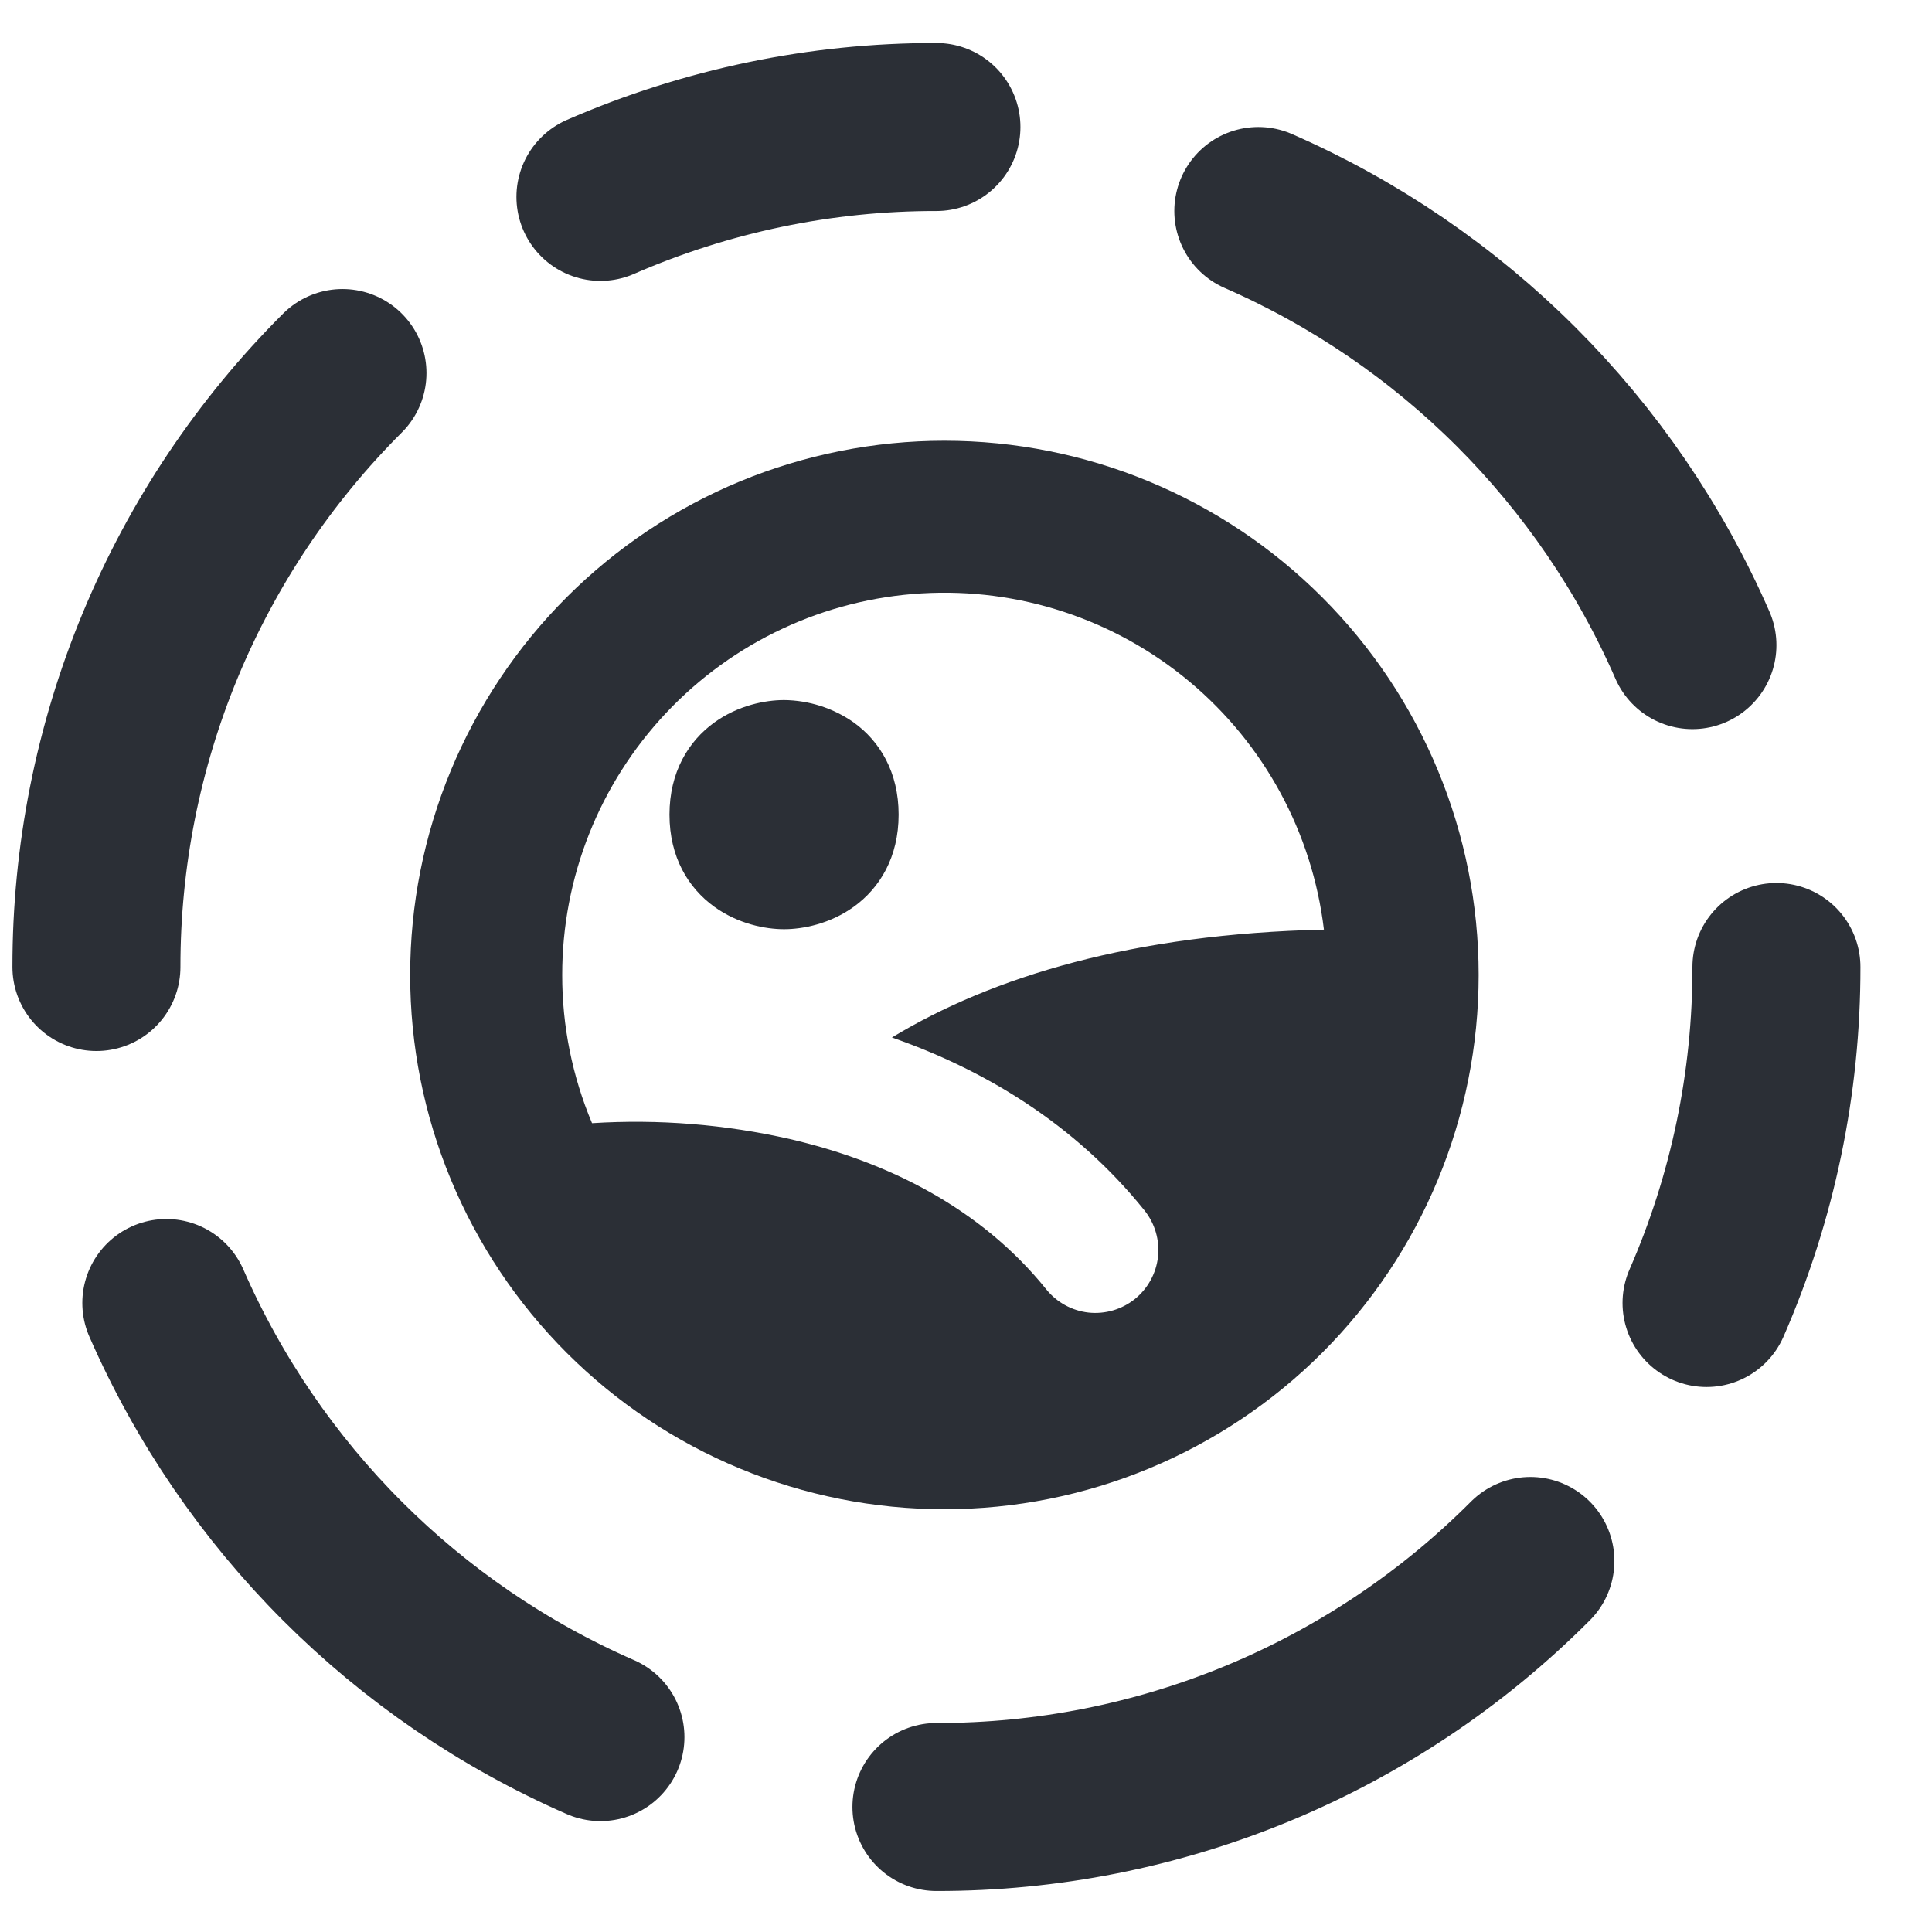
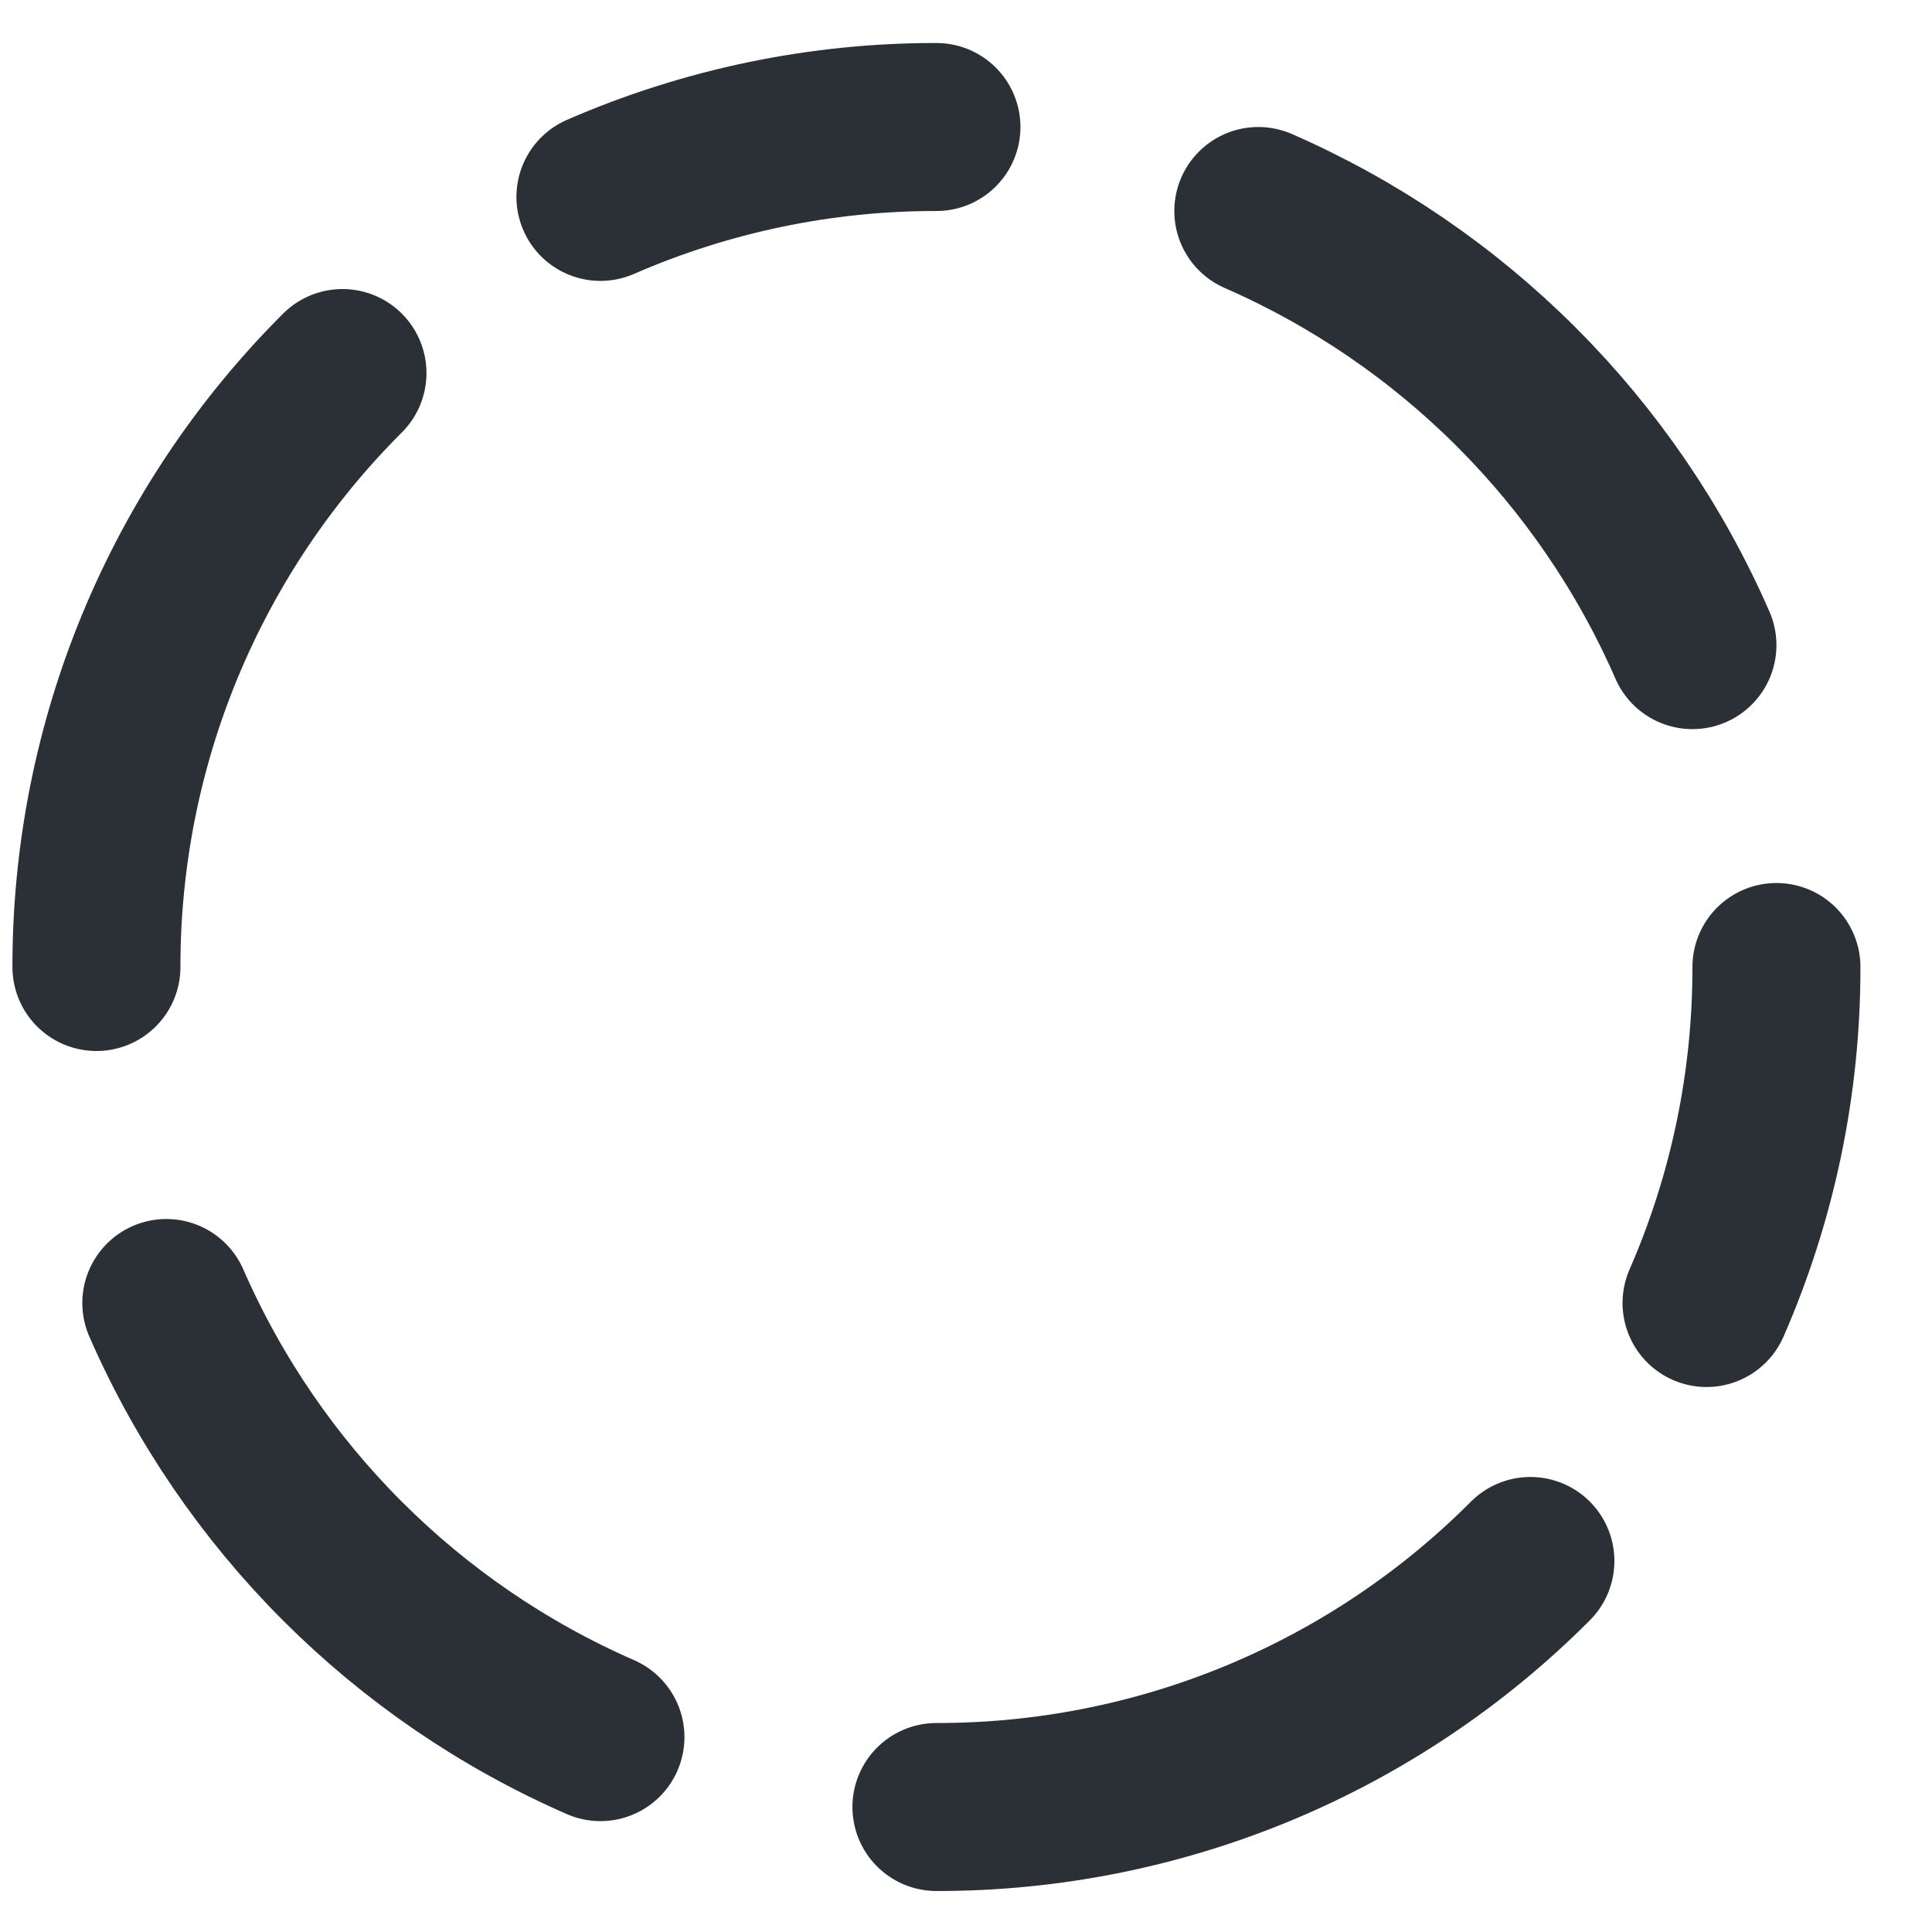
<svg xmlns="http://www.w3.org/2000/svg" width="23" height="23" viewBox="0 0 23 23" fill="none">
  <path d="M21.148 11.512C21.15 12.889 20.867 14.251 20.316 15.512M11.148 21.512C12.462 21.514 13.763 21.256 14.976 20.754C16.19 20.251 17.292 19.513 18.219 18.583M1.148 11.512C1.147 10.199 1.404 8.898 1.907 7.684C2.41 6.471 3.147 5.369 4.077 4.441M11.148 1.512C9.772 1.51 8.41 1.794 7.148 2.344M7.148 20.68C4.837 19.67 2.991 17.824 1.98 15.512M14.98 2.512C17.292 3.523 19.138 5.368 20.148 7.68" stroke="#2B2F36" stroke-width="2" stroke-linecap="round" stroke-linejoin="round" />
-   <path fill-rule="evenodd" clip-rule="evenodd" d="M6.693 11.607C6.692 10.447 7.135 9.331 7.931 8.486C8.726 7.642 9.814 7.133 10.972 7.064C12.13 6.995 13.271 7.371 14.161 8.115C15.051 8.859 15.623 9.915 15.761 11.067C13.49 11.118 11.819 11.624 10.618 12.351C11.703 12.729 12.788 13.369 13.625 14.41C13.749 14.565 13.807 14.764 13.786 14.961C13.764 15.159 13.665 15.34 13.51 15.465C13.355 15.589 13.157 15.647 12.959 15.626C12.762 15.604 12.581 15.505 12.456 15.35C11.666 14.369 10.549 13.826 9.407 13.561C8.634 13.385 7.839 13.321 7.048 13.371C6.813 12.813 6.692 12.213 6.693 11.607ZM11.243 5.247C10.408 5.247 9.581 5.412 8.809 5.731C8.037 6.051 7.336 6.52 6.746 7.11C6.155 7.701 5.687 8.402 5.367 9.173C5.047 9.945 4.883 10.772 4.883 11.607C4.883 12.443 5.047 13.27 5.367 14.041C5.687 14.813 6.155 15.514 6.746 16.105C7.336 16.695 8.037 17.164 8.809 17.483C9.581 17.803 10.408 17.967 11.243 17.967C12.93 17.967 14.547 17.297 15.74 16.105C16.933 14.912 17.603 13.294 17.603 11.607C17.603 9.921 16.933 8.303 15.74 7.11C14.547 5.917 12.93 5.247 11.243 5.247ZM9.334 8.334C9.11 8.334 8.787 8.397 8.504 8.601C8.194 8.825 7.97 9.193 7.97 9.698C7.97 10.203 8.193 10.571 8.504 10.795C8.787 10.999 9.11 11.062 9.334 11.062C9.558 11.062 9.881 10.999 10.164 10.795C10.475 10.571 10.698 10.203 10.698 9.698C10.698 9.193 10.475 8.825 10.164 8.601C9.921 8.43 9.631 8.337 9.334 8.334Z" fill="#2B2F36" />
</svg>